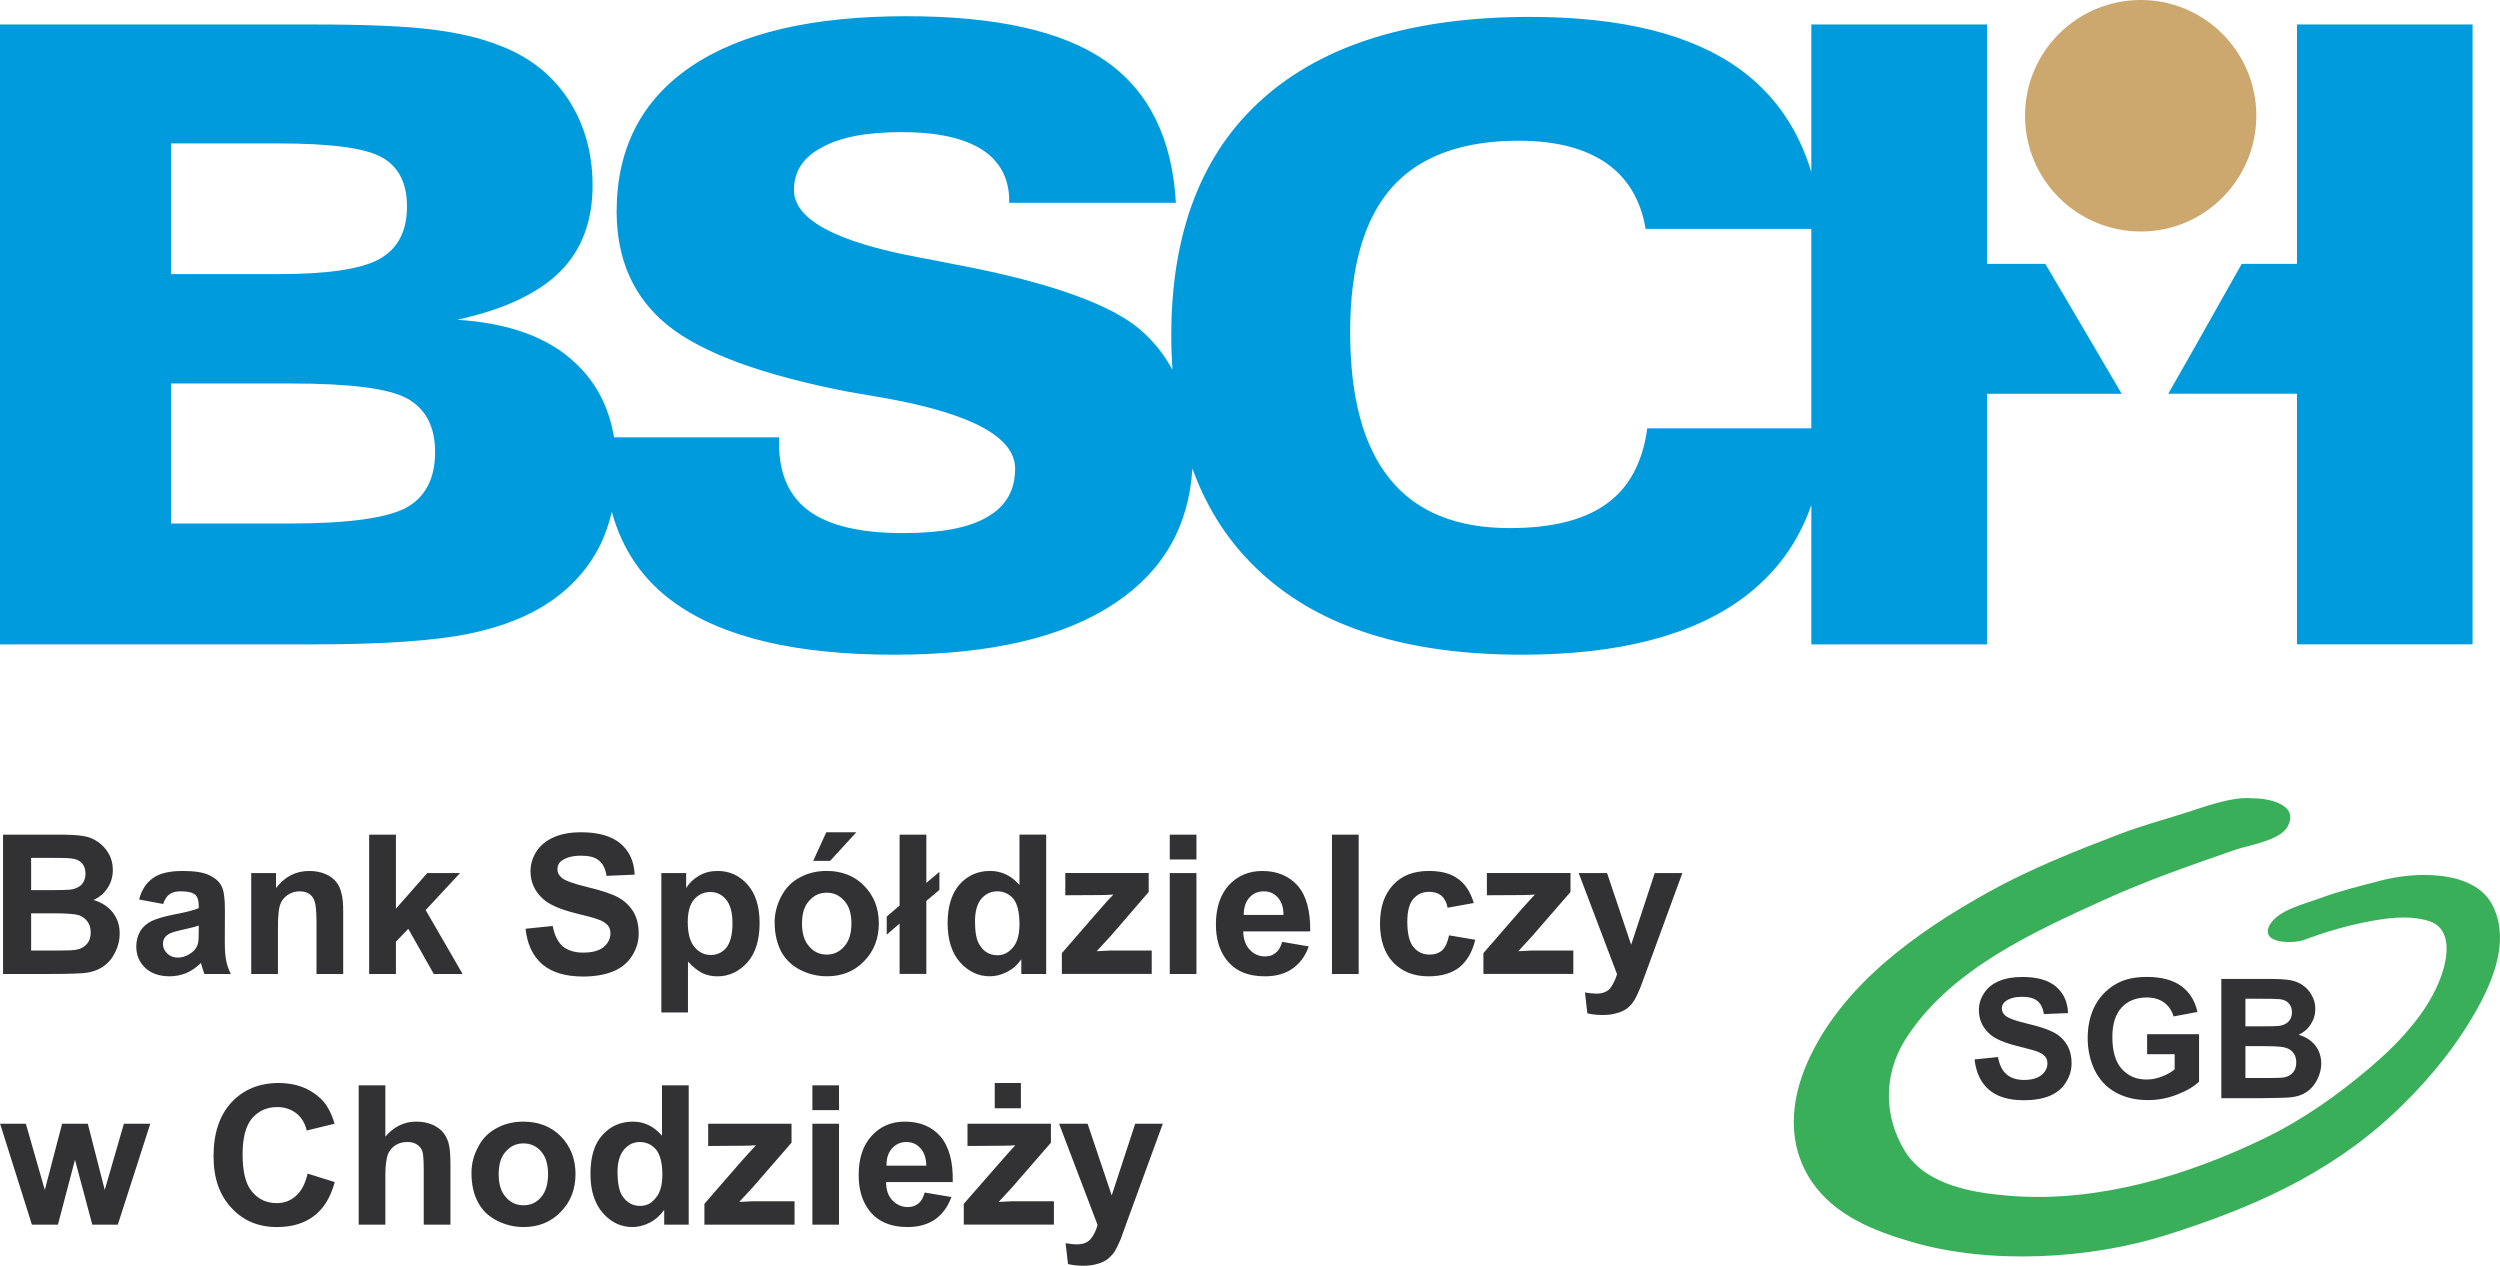
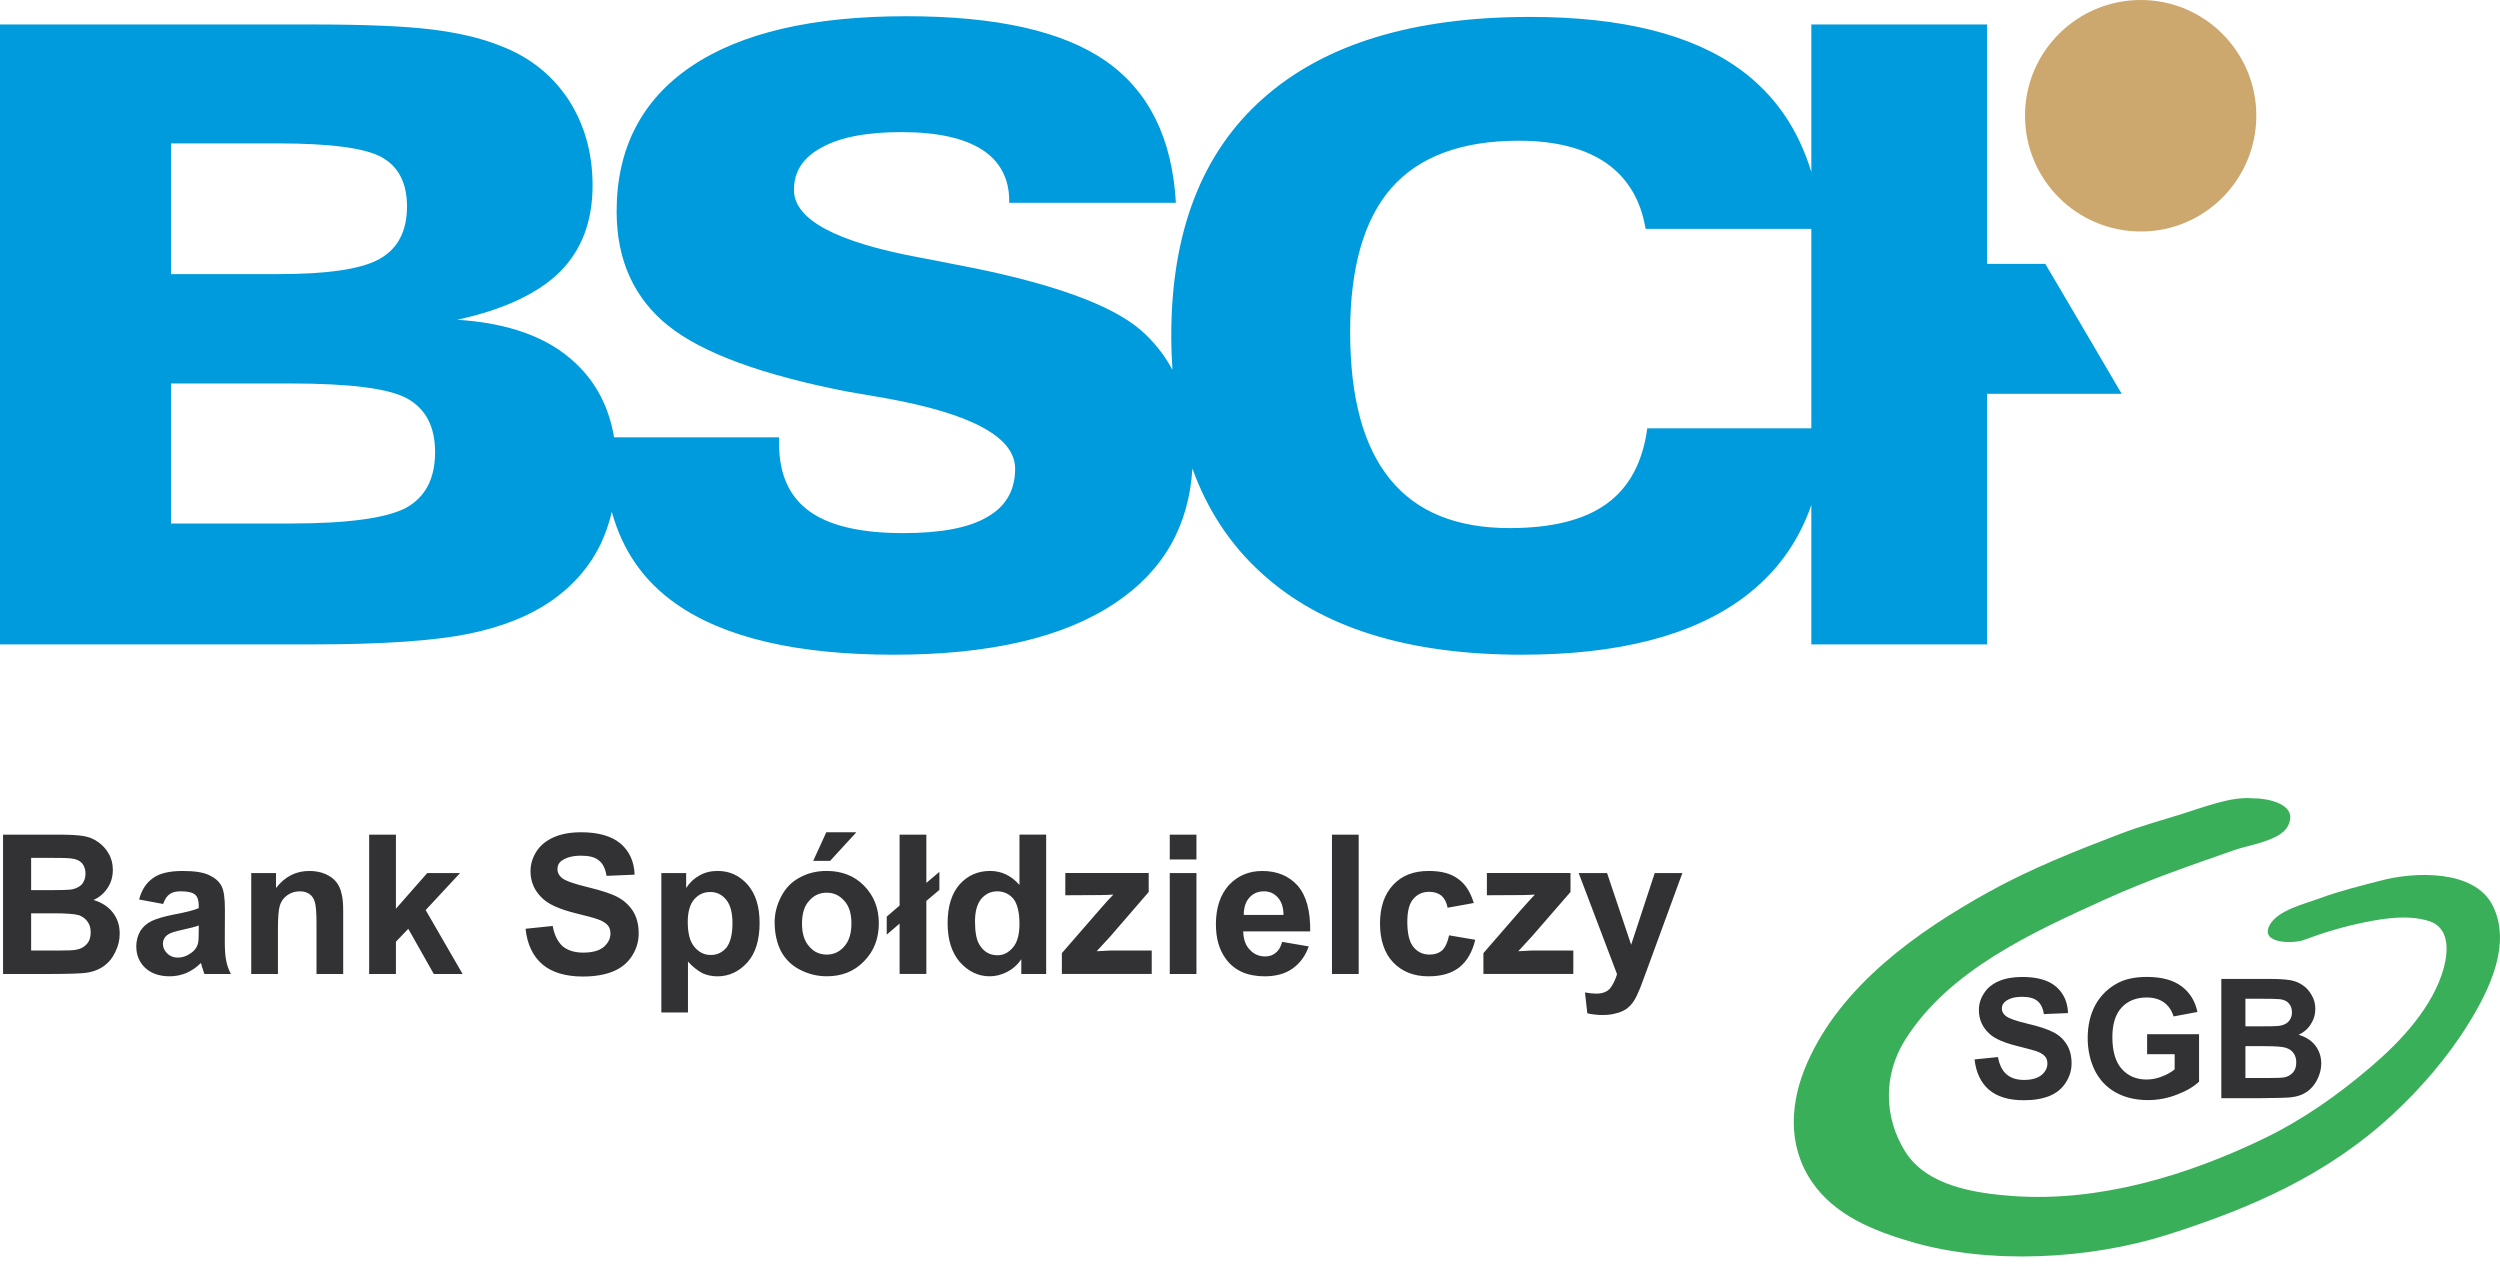
<svg xmlns="http://www.w3.org/2000/svg" xml:space="preserve" width="38.968mm" height="19.729mm" version="1.1" style="shape-rendering:geometricPrecision; text-rendering:geometricPrecision; image-rendering:optimizeQuality; fill-rule:evenodd; clip-rule:evenodd" viewBox="0 0 1156.05 585.3">
  <defs>
    <style type="text/css">
   
    .fil1 {fill:#CCA86F}
    .fil2 {fill:#323133;fill-rule:nonzero}
    .fil3 {fill:#3AAF5A;fill-rule:nonzero}
    .fil0 {fill:#009BDC;fill-rule:nonzero}
   
  </style>
  </defs>
  <g id="Warstwa_x0020_1">
    <g id="_2754789312768">
      <g>
        <path class="fil0" d="M761.74 198.09c-2.14,15.73 -8.39,27.36 -18.76,34.83 -10.23,7.47 -25.17,11.28 -44.92,11.28 -24.54,0 -43.01,-7.48 -55.25,-22.59 -12.35,-15.13 -18.47,-37.74 -18.47,-68.11 0,-29.95 6.44,-52.23 19.23,-66.75 12.69,-14.36 32.4,-21.68 58.64,-21.68 17.11,0 30.68,3.5 40.62,10.38 9.78,6.86 15.88,16.95 18.14,30.37l76.63 0 0 92.26 -75.86 0zm-574.12 36.83c-9.16,4.71 -26.87,7.16 -53.3,7.16l-55.25 0 0 -64.75 55.25 0c27.67,0 45.67,2.3 54.07,7.01 8.51,4.74 12.8,12.99 12.8,24.73 0,12.37 -4.58,20.94 -13.58,25.85zm-108.55 -168.61l49.32 0c24.25,0 40.46,2.12 48.1,6.39 7.76,4.29 11.71,11.9 11.71,22.75 0,11.45 -4.25,19.57 -12.66,24.28 -8.41,4.75 -24.11,7.03 -47.15,7.03l-49.32 0 0 -60.46zm866.76 55.72l-26.99 0 0 -110.72 -81.24 0 0 68.22c-6.08,-20 -16.99,-35.82 -32.95,-47.45 -22.29,-16.19 -54.67,-24.26 -97.1,-24.26 -54.03,0 -95.11,12.5 -123.5,37.72 -28.26,25.03 -42.43,61.7 -42.43,109.64 0,5.43 0.21,10.68 0.54,15.84 -3.78,-7.04 -8.67,-13.18 -14.72,-18.43 -13.61,-11.75 -41.54,-21.83 -83.65,-29.92l-3.37 -0.63c-3.68,-0.76 -9.05,-1.82 -15.73,-3.06 -38.31,-7.16 -57.56,-17.54 -57.56,-31.15 0,-8.55 4.27,-15.13 12.98,-19.7 8.53,-4.75 20.92,-7.04 36.76,-7.04 16.51,0 28.88,2.76 37.28,8.12 8.23,5.33 12.53,13.27 12.53,23.67l0 0.9 77.07 0c-1.67,-29.77 -12.5,-51.62 -32.36,-65.52 -19.99,-13.9 -50.68,-20.76 -92.24,-20.76 -43.3,0 -76.45,7.64 -99.51,23.21 -22.86,15.45 -34.5,37.89 -34.5,67.05 0,22.62 8.11,40.18 23.83,52.84 15.86,12.68 43.36,22.75 82.43,30.4 4.29,0.76 10.53,1.84 18.49,3.2 39.7,7.19 59.53,18.04 59.53,32.55 0,9.92 -4.26,17.41 -12.85,22.29 -8.51,5.05 -21.5,7.48 -38.93,7.48 -19.53,0 -34.03,-3.36 -43.32,-10.08 -9.33,-6.72 -14.06,-17.1 -14.06,-31.31l0 -2.89 -76.3 0c-2.37,-14.04 -8.36,-25.53 -17.91,-34.37 -12.49,-11.92 -30.82,-18.49 -54.63,-20.01 21.7,-4.73 37.41,-12.21 47.48,-22.14 10.08,-10.08 15.12,-23.37 15.12,-40.01 0,-15.14 -3.83,-28.41 -11.3,-39.87 -7.65,-11.46 -18.16,-19.7 -31.6,-24.75 -8.7,-3.51 -19.27,-5.95 -31.61,-7.48 -12.52,-1.53 -30.66,-2.29 -54.5,-2.29l-145.01 0 0 286.66 145.01 0c31.94,0 55.73,-1.67 71.6,-4.87 15.73,-3.22 28.71,-8.4 39.23,-15.88 9.64,-6.88 16.96,-15.44 21.86,-25.52 2.22,-4.72 3.96,-9.72 5.22,-15.02 4.89,17.79 14.68,32.04 29.71,42.53 22.44,15.73 56.04,23.53 100.74,23.53 44.44,0 78.65,-7.97 102.41,-23.98 22.25,-14.89 33.99,-35.57 35.61,-62.13 6.89,19.11 17.48,35.2 31.78,48.21 27.6,25.35 67.73,37.9 120.56,37.9 44.77,0 79.07,-8.87 102.74,-26.59 14.7,-11.01 25.1,-25.21 31.13,-42.61l0 64.44 81.24 0 0 -115.89 62.28 0 -13.91 -23.7 -21.38 -36.34z" />
-         <polygon class="fil0" points="1062.17,11.3 1062.17,122.02 1036.62,122.02 1016.38,157.93 1002.67,182.07 1062.17,182.07 1062.17,297.96 1143.38,297.96 1143.38,11.3 " />
        <path class="fil1" d="M989.98 0c29.46,0 53.39,23.99 53.39,53.46 0,29.62 -23.93,53.59 -53.39,53.59 -29.63,0 -53.57,-23.96 -53.57,-53.59 0,-29.48 23.93,-53.46 53.57,-53.46z" />
      </g>
      <g>
        <path class="fil2" d="M170.7 450.4l0 -64.43 12.38 0 0 34.23 14.48 -16.47 15.17 0 -15.9 17.11 17.09 29.57 -13.32 0 -11.81 -20.91 -5.71 5.97 0 14.93 -12.38 0zm-12 0l-12.35 0 0 -23.81c0,-5 -0.32,-8.26 -0.87,-9.75 -0.44,-1.54 -1.28,-2.61 -2.47,-3.47 -1.19,-0.78 -2.6,-1.19 -4.36,-1.19 -2.14,0 -4,0.54 -5.72,1.73 -1.71,1.2 -2.83,2.71 -3.48,4.66 -0.62,1.93 -0.93,5.52 -0.93,10.69l0 21.14 -12.35 0 0 -46.68 11.46 0 0 6.93c4.11,-5.32 9.19,-7.89 15.38,-7.89 2.69,0 5.15,0.42 7.45,1.4 2.26,0.97 3.9,2.26 5.11,3.79 1.19,1.51 1.92,3.24 2.34,5.2 0.56,1.96 0.79,4.66 0.79,8.24l0 29.02zm-66.8 -22.42c-1.51,0.56 -4,1.2 -7.43,1.95 -3.37,0.75 -5.66,1.41 -6.75,2.19 -1.62,1.06 -2.38,2.57 -2.38,4.32 0,1.72 0.66,3.13 1.95,4.45 1.31,1.28 2.93,1.92 4.86,1.92 2.33,0 4.36,-0.76 6.43,-2.28 1.5,-1.07 2.44,-2.47 2.9,-4 0.32,-1.06 0.42,-3.14 0.42,-6.05l0 -2.49zm-16.46 -9.96l-11.12 -2.07c1.19,-4.54 3.36,-7.77 6.49,-9.95 3.02,-2.18 7.59,-3.24 13.65,-3.24 5.52,0 9.59,0.62 12.31,1.95 2.71,1.29 4.54,2.91 5.63,4.98 1.08,1.94 1.6,5.61 1.6,11.02l-0.06 14.42c0,4.02 0.2,7.03 0.63,9 0.31,1.93 1.09,4.09 2.17,6.27l-12.25 0c-0.22,-0.77 -0.63,-2.06 -1.19,-3.69 -0.1,-0.66 -0.32,-1.2 -0.42,-1.39 -2.02,2.06 -4.31,3.56 -6.7,4.63 -2.4,0.98 -4.98,1.52 -7.68,1.52 -4.79,0 -8.58,-1.3 -11.38,-3.91 -2.71,-2.58 -4.11,-5.95 -4.11,-9.93 0,-2.62 0.64,-4.89 1.83,-7.06 1.31,-2.04 3.06,-3.59 5.28,-4.67 2.29,-1.08 5.56,-2.03 9.88,-2.92 5.7,-1.06 9.71,-2.06 11.89,-3.03l0 -1.21c0,-2.36 -0.57,-4.11 -1.72,-5.08 -1.2,-0.96 -3.36,-1.5 -6.6,-1.5 -2.16,0 -3.89,0.41 -5.07,1.29 -1.32,0.87 -2.3,2.38 -3.06,4.55zm-61.05 4.32l0 17.22 12.05 0c4.73,0 7.67,-0.1 8.93,-0.41 1.98,-0.36 3.48,-1.21 4.68,-2.52 1.32,-1.4 1.88,-3.25 1.88,-5.52 0,-1.93 -0.47,-3.57 -1.41,-4.86 -0.99,-1.42 -2.3,-2.37 -4.01,-3.04 -1.88,-0.54 -5.65,-0.87 -11.58,-0.87l-10.53 0zm0 -25.65l0 14.94 8.56 0c5.09,0 8.22,-0.11 9.42,-0.23 2.25,-0.22 3.99,-1.08 5.3,-2.26 1.18,-1.3 1.86,-3.03 1.86,-5.11 0,-1.95 -0.53,-3.55 -1.61,-4.86 -1.08,-1.19 -2.71,-1.95 -4.88,-2.18 -1.31,-0.23 -4.99,-0.3 -11.13,-0.3l-7.51 0zm-12.99 -10.73l25.77 0c5.09,0 8.86,0.2 11.38,0.64 2.5,0.42 4.78,1.31 6.71,2.71 1.91,1.29 3.72,3.13 4.97,5.42 1.3,2.15 1.94,4.75 1.94,7.47 0,3.01 -0.73,5.83 -2.35,8.31 -1.61,2.52 -3.89,4.46 -6.6,5.66 3.9,1.17 6.9,3.14 8.95,5.83 2.18,2.82 3.17,5.97 3.17,9.77 0,2.91 -0.64,5.73 -2.08,8.56 -1.27,2.69 -3.13,4.98 -5.52,6.59 -2.37,1.62 -5.29,2.7 -8.74,3.02 -2.16,0.23 -7.37,0.45 -15.63,0.45l-21.97 0 0 -64.43z" />
        <path class="fil2" d="M730.04 403.72l13.1 0 11.14 33.15 10.91 -33.15 12.77 0 -16.46 44.94 -3.02 8.13c-1.1,2.69 -2.04,4.75 -3.07,6.25 -0.92,1.42 -2.12,2.63 -3.33,3.51 -1.3,0.86 -2.9,1.62 -4.79,2.03 -1.8,0.55 -3.86,0.78 -6.24,0.78 -2.36,0 -4.66,-0.23 -7.04,-0.78l-1.09 -9.64c1.92,0.33 3.7,0.54 5.3,0.54 2.83,0 4.98,-0.86 6.38,-2.49 1.29,-1.74 2.39,-3.92 3.15,-6.51l-17.74 -46.77zm-44.08 46.67l0 -9.64 17.41 -20.05c2.93,-3.24 4.98,-5.6 6.4,-7.03 -1.41,0.09 -3.33,0.23 -5.61,0.23l-16.59 0.09 0 -10.28 38.66 0 0 8.77 -17.87 20.58 -6.28 6.81c3.4,-0.2 5.56,-0.33 6.39,-0.33l19.07 0 0 10.84 -41.57 0zm-4.44 -32.82l-12.1 2.18c-0.47,-2.41 -1.4,-4.25 -2.81,-5.53 -1.51,-1.19 -3.37,-1.82 -5.66,-1.82 -3.11,0 -5.47,1.06 -7.33,3.22 -1.89,2.06 -2.85,5.63 -2.85,10.62 0,5.53 0.96,9.42 2.85,11.69 1.86,2.28 4.3,3.49 7.46,3.49 2.4,0 4.32,-0.67 5.84,-1.97 1.4,-1.41 2.5,-3.68 3.17,-6.93l12.09 2.05c-1.3,5.53 -3.69,9.73 -7.24,12.67 -3.61,2.83 -8.32,4.23 -14.43,4.23 -6.79,0 -12.18,-2.17 -16.33,-6.49 -3.98,-4.23 -6.04,-10.3 -6.04,-17.89 0,-7.68 2.06,-13.63 6.14,-17.96 4.05,-4.36 9.53,-6.38 16.45,-6.38 5.75,0 10.19,1.17 13.54,3.67 3.38,2.39 5.73,6.16 7.24,11.15zm-65.59 -31.61l12.35 0 0 64.43 -12.35 0 0 -64.43zm-22.42 37.14c0,-3.57 -0.94,-6.27 -2.66,-8.12 -1.75,-1.94 -3.88,-2.81 -6.4,-2.81 -2.72,0 -5,0.97 -6.73,2.93 -1.75,1.95 -2.58,4.66 -2.58,8l18.38 0zm-0.61 12.44l12.29 2.1c-1.6,4.52 -4.09,7.86 -7.56,10.28 -3.32,2.38 -7.67,3.55 -12.79,3.55 -8.11,0 -14.04,-2.71 -17.93,-8 -3.14,-4.22 -4.65,-9.54 -4.65,-16.03 0,-7.68 2.04,-13.76 6.05,-18.21 4.1,-4.31 9.21,-6.47 15.38,-6.47 6.9,0 12.33,2.28 16.4,6.8 4.02,4.67 5.89,11.6 5.78,21.13l-30.98 0c0.1,3.59 1.07,6.49 3.04,8.47 1.81,2.04 4.22,3.11 7.07,3.11 1.96,0 3.57,-0.52 4.82,-1.61 1.47,-1.09 2.41,-2.71 3.07,-5.11zm-51.98 -31.82l12.34 0 0 46.67 -12.34 0 0 -46.67zm0 -17.76l12.34 0 0 11.47 -12.34 0 0 -11.47zm-49.89 64.43l0 -9.64 17.43 -20.05c2.77,-3.24 4.94,-5.6 6.4,-7.03 -1.46,0.09 -3.37,0.23 -5.65,0.23l-16.59 0.09 0 -10.28 38.56 0 0 8.77 -17.78 20.58 -6.27 6.81c3.36,-0.2 5.54,-0.33 6.42,-0.33l19.03 0 0 10.84 -41.56 0zm-40.17 -24.37c0,4.97 0.66,8.65 2.07,10.84 1.91,3.24 4.74,4.87 8.32,4.87 2.8,0 5.18,-1.21 7.23,-3.69 1.98,-2.38 2.94,-5.94 2.94,-10.82 0,-5.3 -0.96,-9.21 -2.8,-11.6 -1.97,-2.26 -4.46,-3.45 -7.48,-3.45 -2.94,0 -5.41,1.19 -7.37,3.45 -1.94,2.39 -2.91,5.85 -2.91,10.4zm32.91 24.37l-11.5 0 0 -6.82c-1.82,2.7 -4.13,4.64 -6.7,5.94 -2.61,1.29 -5.19,1.95 -7.9,1.95 -5.31,0 -9.81,-2.17 -13.74,-6.49 -3.79,-4.34 -5.74,-10.3 -5.74,-18.09 0,-7.91 1.96,-13.85 5.6,-17.98 3.74,-4.13 8.47,-6.16 14.08,-6.16 5.19,0 9.77,2.16 13.55,6.47l0 -23.26 12.35 0 0 64.43zm-67.78 -31.64l0 -32.79 12.37 0 0 22.31 6.03 -5.1 0 8.34 -6.03 5.09 0 33.78 -12.37 0 0 -23.3 -5.95 5.12 0 -8.34 5.95 -5.12zm-39.94 -20.67l6.04 -13.22 13.9 0 -12.12 13.22 -7.82 0zm-5.19 29.01c0,4.57 1.09,8.13 3.37,10.62 2.14,2.5 4.82,3.71 8.1,3.71 3.13,0 5.84,-1.21 8.02,-3.71 2.25,-2.49 3.36,-6.05 3.36,-10.73 0,-4.56 -1.11,-8.1 -3.36,-10.49 -2.18,-2.5 -4.89,-3.69 -8.02,-3.69 -3.27,0 -5.95,1.19 -8.1,3.69 -2.28,2.39 -3.37,5.93 -3.37,10.6zm-12.66 -0.62c0,-4.13 1.07,-8.16 3.05,-11.94 2.05,-3.89 4.83,-6.83 8.64,-8.78 3.71,-2.04 7.83,-3.01 12.34,-3.01 7.07,0 12.87,2.28 17.3,6.8 4.58,4.67 6.86,10.41 6.86,17.43 0,7.04 -2.28,12.9 -6.86,17.55 -4.53,4.68 -10.23,6.93 -17.19,6.93 -4.32,0 -8.36,-0.98 -12.21,-2.92 -3.9,-1.95 -6.82,-4.78 -8.87,-8.44 -1.97,-3.81 -3.05,-8.33 -3.05,-13.63zm-40.17 -0.14c0,5.22 0.98,9.12 3.12,11.59 2.11,2.5 4.55,3.68 7.57,3.68 2.84,0 5.2,-1.09 7.17,-3.35 1.81,-2.36 2.82,-6.05 2.82,-11.37 0,-4.89 -1.01,-8.57 -2.93,-10.84 -1.9,-2.37 -4.43,-3.56 -7.26,-3.56 -2.99,0 -5.52,1.07 -7.55,3.45 -1.96,2.29 -2.94,5.76 -2.94,10.4zm-12.2 -22.62l11.46 0 0 6.93c1.48,-2.37 3.54,-4.33 6.03,-5.73 2.66,-1.54 5.41,-2.16 8.59,-2.16 5.39,0 9.93,2.03 13.75,6.26 3.79,4.36 5.59,10.18 5.59,17.78 0,7.79 -1.8,13.86 -5.59,18.2 -3.95,4.31 -8.47,6.49 -13.93,6.49 -2.53,0 -4.94,-0.53 -7.01,-1.52 -2.02,-1.07 -4.32,-2.8 -6.59,-5.31l0 23.53 -12.31 0 0 -64.45zm-62.81 25.77l12.56 -1.29c0.77,4.32 2.38,7.34 4.64,9.44 2.43,1.92 5.54,2.88 9.43,2.88 4.21,0 7.35,-0.83 9.51,-2.59 2.07,-1.8 3.12,-3.9 3.12,-6.27 0,-1.51 -0.41,-2.83 -1.26,-3.8 -0.97,-1.07 -2.47,-2.06 -4.76,-2.81 -1.51,-0.55 -4.97,-1.52 -10.37,-2.81 -6.97,-1.75 -11.83,-3.92 -14.61,-6.4 -4.04,-3.59 -5.97,-7.89 -5.97,-12.99 0,-3.25 0.97,-6.3 2.81,-9.2 1.82,-2.82 4.57,-5 8,-6.49 3.48,-1.54 7.67,-2.29 12.71,-2.29 8.08,0 14.15,1.85 18.25,5.33 4.03,3.55 6.18,8.31 6.39,14.27l-12.99 0.56c-0.54,-3.36 -1.74,-5.77 -3.58,-7.15 -1.81,-1.53 -4.53,-2.18 -8.21,-2.18 -3.79,0 -6.69,0.76 -8.9,2.28 -1.39,0.96 -2.02,2.35 -2.02,3.99 0,1.52 0.63,2.81 1.93,3.91 1.61,1.41 5.66,2.82 11.91,4.33 6.27,1.52 11.03,3.03 14.06,4.67 3.02,1.62 5.3,3.78 7.07,6.51 1.71,2.79 2.6,6.15 2.6,10.28 0,3.67 -1,7.12 -3.08,10.38 -2,3.15 -4.98,5.63 -8.76,7.17 -3.67,1.51 -8.32,2.36 -13.94,2.36 -8.13,0 -14.42,-1.95 -18.77,-5.64 -4.4,-3.79 -7.01,-9.32 -7.76,-16.45z" />
-         <path class="fil2" d="M489.73 519.65l13.2 0 11.15 33.14 10.85 -33.14 12.77 0 -16.43 44.93 -2.94 8.14c-1.09,2.7 -2.16,4.77 -3.05,6.27 -1.09,1.41 -2.16,2.6 -3.44,3.48 -1.31,0.86 -2.82,1.64 -4.68,2.06 -1.82,0.54 -3.99,0.78 -6.28,0.78 -2.4,0 -4.75,-0.23 -7.02,-0.78l-1.11 -9.64c1.96,0.31 3.71,0.54 5.22,0.54 2.91,0 4.97,-0.87 6.38,-2.5 1.41,-1.74 2.52,-3.9 3.18,-6.49l-17.79 -46.78zm-29.74 -18.85l12.09 0 0 11.69 -12.09 0 0 -11.69zm-14.33 65.51l0 -9.63 17.54 -20.05c2.81,-3.24 4.99,-5.62 6.3,-7.05 -1.39,0.13 -3.27,0.23 -5.65,0.23l-16.46 0.12 0 -10.29 38.57 0 0 8.78 -17.86 20.56 -6.31 6.82c3.49,-0.21 5.63,-0.32 6.4,-0.32l19.16 0 0 10.82 -41.69 0zm-17.31 -27.3c-0.12,-3.58 -0.98,-6.26 -2.83,-8.13 -1.73,-1.94 -3.88,-2.78 -6.37,-2.78 -2.71,0 -4.87,0.97 -6.62,2.92 -1.8,1.93 -2.68,4.65 -2.58,8l18.41 0zm-0.74 12.44l12.32 2.09c-1.62,4.52 -4.13,7.89 -7.45,10.29 -3.47,2.39 -7.7,3.58 -12.81,3.58 -8.11,0 -14.16,-2.74 -18.01,-8.03 -3.08,-4.21 -4.6,-9.53 -4.6,-16.03 0,-7.68 1.97,-13.76 6.09,-18.2 3.96,-4.31 9.07,-6.49 15.25,-6.49 6.92,0 12.44,2.26 16.44,6.81 3.97,4.66 5.96,11.61 5.72,21.13l-30.82 0c0,3.57 0.98,6.49 2.91,8.45 1.95,2.06 4.3,3.13 7.16,3.13 1.92,0 3.54,-0.56 4.85,-1.63 1.33,-1.07 2.27,-2.7 2.95,-5.11zm-51.95 -31.81l12.32 0 0 46.67 -12.32 0 0 -46.67zm0 -17.76l12.32 0 0 11.47 -12.32 0 0 -11.47zm-49.93 64.43l0 -9.63 17.42 -20.05c2.94,-3.24 5.08,-5.62 6.41,-7.05 -1.42,0.13 -3.24,0.23 -5.63,0.23l-16.46 0.12 0 -10.29 38.54 0 0 8.78 -17.87 20.56 -6.3 6.82c3.5,-0.21 5.66,-0.32 6.38,-0.32l19.19 0 0 10.82 -41.69 0zm-40.18 -24.34c0,4.94 0.75,8.64 2.07,10.81 2.09,3.24 4.79,4.85 8.35,4.85 2.95,0 5.32,-1.17 7.23,-3.65 2.08,-2.4 3.08,-5.96 3.08,-10.84 0,-5.29 -1,-9.21 -2.92,-11.57 -1.97,-2.29 -4.44,-3.47 -7.54,-3.47 -2.86,0 -5.28,1.18 -7.23,3.47 -2.01,2.37 -3.05,5.84 -3.05,10.4zm32.91 24.34l-11.32 0 0 -6.81c-1.97,2.72 -4.24,4.66 -6.85,5.96 -2.59,1.27 -5.19,1.96 -7.78,1.96 -5.43,0 -9.97,-2.19 -13.77,-6.53 -3.77,-4.33 -5.7,-10.27 -5.7,-18.08 0,-7.88 1.8,-13.87 5.54,-17.97 3.76,-4.12 8.41,-6.17 14.15,-6.17 5.2,0 9.6,2.17 13.39,6.49l0 -23.27 12.35 0 0 64.43zm-87.86 -23.29c0,4.57 1.07,8.11 3.35,10.62 2.14,2.49 4.86,3.7 8.13,3.7 3.24,0 5.97,-1.2 8.1,-3.7 2.16,-2.51 3.25,-6.06 3.25,-10.72 0,-4.55 -1.09,-8.11 -3.25,-10.5 -2.14,-2.48 -4.86,-3.68 -8.1,-3.68 -3.27,0 -5.99,1.2 -8.13,3.68 -2.28,2.4 -3.35,5.95 -3.35,10.61zm-12.58 -0.64c0,-4.12 0.98,-8.14 3.04,-11.93 1.93,-3.88 4.91,-6.81 8.52,-8.74 3.71,-2.06 7.85,-3.04 12.39,-3.04 7.11,0 12.87,2.26 17.39,6.81 4.49,4.66 6.76,10.39 6.76,17.44 0,7.05 -2.28,12.89 -6.87,17.54 -4.52,4.66 -10.26,6.95 -17.17,6.95 -4.23,0 -8.37,-0.99 -12.22,-2.93 -3.89,-1.97 -6.87,-4.79 -8.8,-8.47 -2.06,-3.77 -3.04,-8.34 -3.04,-13.64zm-39.83 -40.5l0 23.72c4.03,-4.68 8.75,-6.94 14.32,-6.94 2.8,0 5.38,0.53 7.67,1.5 2.24,1.09 4.01,2.39 5.18,4.11 1.11,1.64 1.96,3.37 2.3,5.43 0.42,1.93 0.63,5.1 0.63,9.2l0 27.4 -12.35 0 0 -24.58c0,-4.97 -0.2,-8.01 -0.62,-9.31 -0.53,-1.4 -1.31,-2.37 -2.48,-3.14 -1.24,-0.85 -2.74,-1.18 -4.46,-1.18 -2.06,0 -3.87,0.43 -5.53,1.49 -1.61,0.99 -2.79,2.52 -3.6,4.45 -0.6,2.08 -1.05,4.98 -1.05,8.89l0 23.39 -12.34 0 0 -64.43 12.34 0zm-35.93 40.82l12.53 3.91c-1.92,7.04 -5.05,12.25 -9.62,15.69 -4.41,3.39 -10.17,5.12 -17.1,5.12 -8.56,0 -15.57,-2.93 -20.97,-8.79 -5.54,-5.85 -8.36,-13.75 -8.36,-23.95 0,-10.72 2.82,-19.05 8.36,-24.99 5.52,-5.86 12.75,-8.89 21.81,-8.89 7.82,0 14.19,2.39 19.19,7.04 2.94,2.69 5.13,6.71 6.61,11.8l-12.88 3.13c-0.76,-3.36 -2.37,-5.93 -4.75,-7.91 -2.5,-1.93 -5.46,-2.93 -8.89,-2.93 -4.77,0 -8.53,1.73 -11.58,5.11 -2.92,3.46 -4.43,8.99 -4.43,16.68 0,8.12 1.4,13.96 4.43,17.41 2.9,3.48 6.7,5.22 11.36,5.22 3.48,0 6.37,-1.1 8.87,-3.34 2.49,-2.18 4.33,-5.62 5.42,-10.32zm-127.51 23.61l-14.71 -46.67 11.91 0 8.76 30.63 8.01 -30.63 11.88 0 7.83 30.63 8.85 -30.63 12.21 0 -15.02 46.67 -11.8 0 -8 -30 -7.89 30 -12.03 0z" />
        <path class="fil3" d="M1041.37 369.15c6.68,-0.12 22.03,2.44 16.55,12.94 -3.51,6.67 -17.91,8.62 -24.64,10.99 -20.32,7.08 -40.76,14.13 -60.31,23.05 -33.33,15.13 -71.88,32.59 -92.07,64.84 -10.02,16.1 -9.87,35.5 0.09,51.53 10.1,16.08 32.57,19.31 49.84,20.58 39.77,2.83 80.49,-9.43 115.94,-26.54 17.95,-8.64 34.3,-20.18 49.35,-33.02 14.02,-11.91 29.09,-27.93 33.99,-46.14 2.07,-7.87 2.6,-18.64 -7.11,-21.53 -9.34,-2.83 -19.69,-1.33 -29.11,0.55 -9.79,1.96 -19.37,4.81 -28.69,8.31 -4.34,1.64 -20.1,1.96 -15.8,-6.67 3.57,-7.16 16.56,-10.12 23.46,-12.69 9.19,-3.42 18.65,-5.68 28.17,-8.17 15.29,-4.08 43.21,-5.28 51.66,11.6 8.83,17.7 -1.53,38.88 -11.02,54.28 -9.61,15.61 -22.13,30.15 -35.53,42.54 -30.24,27.92 -65.57,43.23 -104.32,55.5 -35.61,11.23 -81.6,13.76 -117.72,3.24 -17.56,-5.12 -35.77,-12.27 -46.44,-28.14 -11.37,-16.96 -9.84,-37.03 -1.83,-55.03 15.85,-35.66 50.54,-60.2 83.51,-78.55 19.47,-10.82 40.14,-19.03 60.87,-26.94 9.45,-3.6 19.15,-6.32 28.76,-9.28 9.39,-2.9 22.56,-8.13 32.4,-7.26z" />
        <path class="fil2" d="M919.76 503.94c3.76,3.2 9.09,4.84 16.09,4.84 4.76,0 8.73,-0.69 11.98,-2.02 3.21,-1.37 5.69,-3.37 7.43,-6.15 1.8,-2.73 2.68,-5.73 2.68,-8.87 0,-3.5 -0.75,-6.41 -2.26,-8.77 -1.45,-2.39 -3.45,-4.27 -6.08,-5.6 -2.56,-1.37 -6.54,-2.71 -12.01,-3.98 -5.42,-1.28 -8.83,-2.5 -10.18,-3.68 -1.15,-0.93 -1.71,-2.04 -1.71,-3.37 0,-1.42 0.6,-2.55 1.81,-3.4 1.8,-1.32 4.35,-2 7.55,-2 3.14,0 5.5,0.64 7.05,1.9 1.54,1.23 2.62,3.28 3.02,6.1l11.18 -0.47c-0.18,-5.08 -2.01,-9.13 -5.49,-12.18 -3.51,-3.03 -8.71,-4.52 -15.63,-4.52 -4.24,0 -7.86,0.64 -10.82,1.9 -3.01,1.28 -5.33,3.14 -6.89,5.59 -1.63,2.44 -2.4,5.08 -2.4,7.84 0,4.39 1.69,8.1 5.06,11.09 2.42,2.19 6.62,4 12.58,5.49 4.58,1.15 7.56,1.96 8.89,2.39 1.89,0.67 3.24,1.49 4.03,2.4 0.78,0.9 1.13,2.01 1.13,3.31 0,2.04 -0.91,3.8 -2.69,5.31 -1.88,1.52 -4.56,2.3 -8.14,2.3 -3.34,0 -6.06,-0.88 -8.05,-2.57 -2,-1.71 -3.33,-4.38 -3.98,-8.01l-10.84 1.09c0.72,6.16 2.97,10.84 6.69,14.05zm85.85 -16.43l0 6.98c-1.61,1.36 -3.62,2.46 -5.99,3.35 -2.34,0.93 -4.71,1.36 -7,1.36 -4.74,0 -8.53,-1.62 -11.47,-4.89 -2.9,-3.26 -4.35,-8.2 -4.35,-14.72 0,-6.03 1.44,-10.65 4.32,-13.72 2.86,-3.09 6.76,-4.61 11.61,-4.61 3.18,0 5.85,0.78 8.01,2.33 2.13,1.59 3.54,3.72 4.38,6.43l11.02 -2.07c-1.07,-5.08 -3.53,-9.02 -7.4,-11.91 -3.9,-2.88 -9.21,-4.29 -16.01,-4.29 -5.26,0 -9.71,0.89 -13.27,2.74 -4.55,2.37 -8.08,5.8 -10.53,10.24 -2.39,4.45 -3.54,9.59 -3.54,15.31 0,5.29 1.05,10.2 3.17,14.71 2.2,4.45 5.38,7.94 9.68,10.36 4.29,2.41 9.33,3.6 15.04,3.6 4.54,0 9.03,-0.82 13.47,-2.57 4.45,-1.7 7.79,-3.71 10.14,-5.97l0 -21.94 -24.02 0 0 9.27 12.72 0zm21.58 20.31l18.79 0c7.09,-0.08 11.58,-0.18 13.43,-0.4 2.98,-0.33 5.42,-1.18 7.44,-2.61 1.98,-1.41 3.61,-3.34 4.73,-5.68 1.17,-2.37 1.82,-4.81 1.82,-7.29 0,-3.2 -0.96,-6.02 -2.74,-8.36 -1.84,-2.33 -4.37,-4 -7.72,-4.96 2.31,-1.09 4.27,-2.71 5.59,-4.86 1.41,-2.14 2.12,-4.52 2.12,-7.13 0,-2.36 -0.57,-4.52 -1.72,-6.4 -1.09,-1.95 -2.47,-3.49 -4.22,-4.62 -1.68,-1.16 -3.61,-1.92 -5.68,-2.26 -2.22,-0.38 -5.42,-0.57 -9.83,-0.57l-22.02 0 0 55.14zm17.5 -45.98c5.26,0 8.42,0.07 9.53,0.21 1.9,0.23 3.25,0.84 4.17,1.92 0.96,1.06 1.46,2.45 1.46,4.19 0,1.75 -0.57,3.2 -1.65,4.3 -1.11,1.11 -2.61,1.73 -4.51,1.96 -1,0.13 -3.74,0.18 -8.05,0.18l-7.31 0 0 -12.75 6.36 0zm2.62 21.93c5.1,0 8.36,0.26 9.87,0.8 1.52,0.51 2.68,1.36 3.47,2.52 0.79,1.12 1.19,2.52 1.19,4.22 0,1.95 -0.5,3.45 -1.51,4.64 -1.09,1.19 -2.41,1.93 -4.04,2.25 -1.11,0.2 -3.59,0.3 -7.66,0.3l-10.3 0 0 -14.74 8.98 0z" />
      </g>
    </g>
  </g>
</svg>